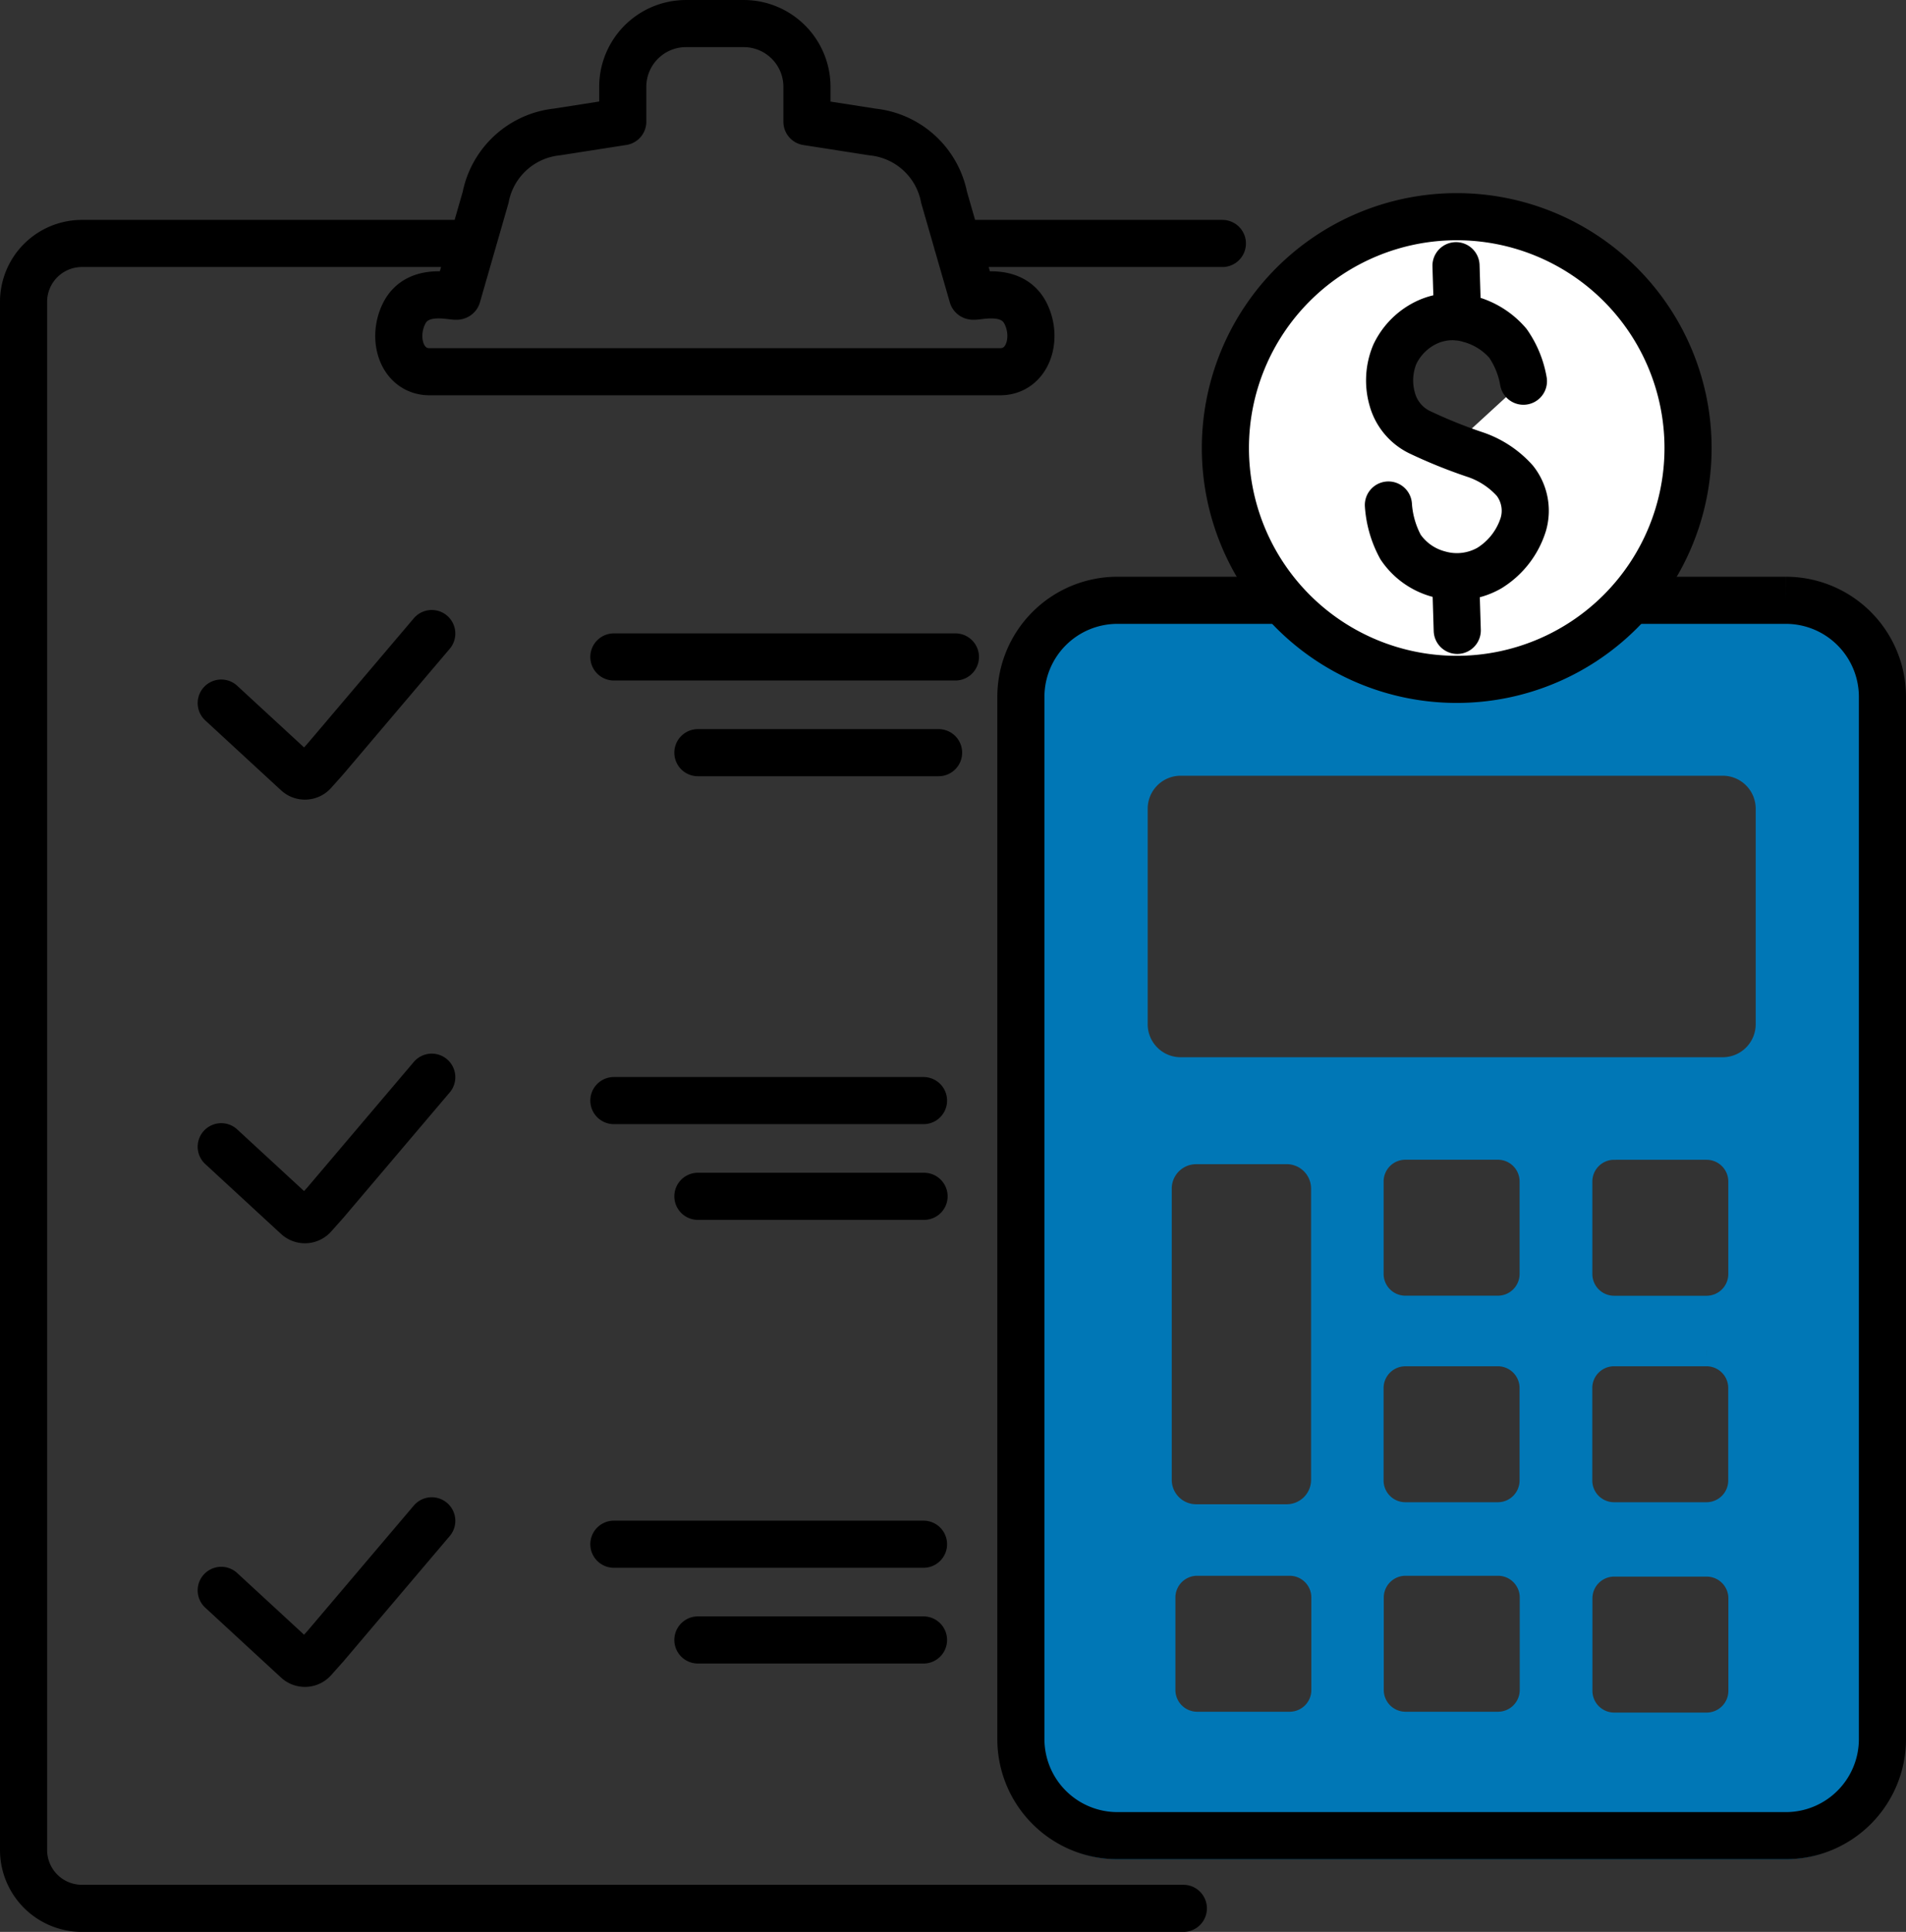
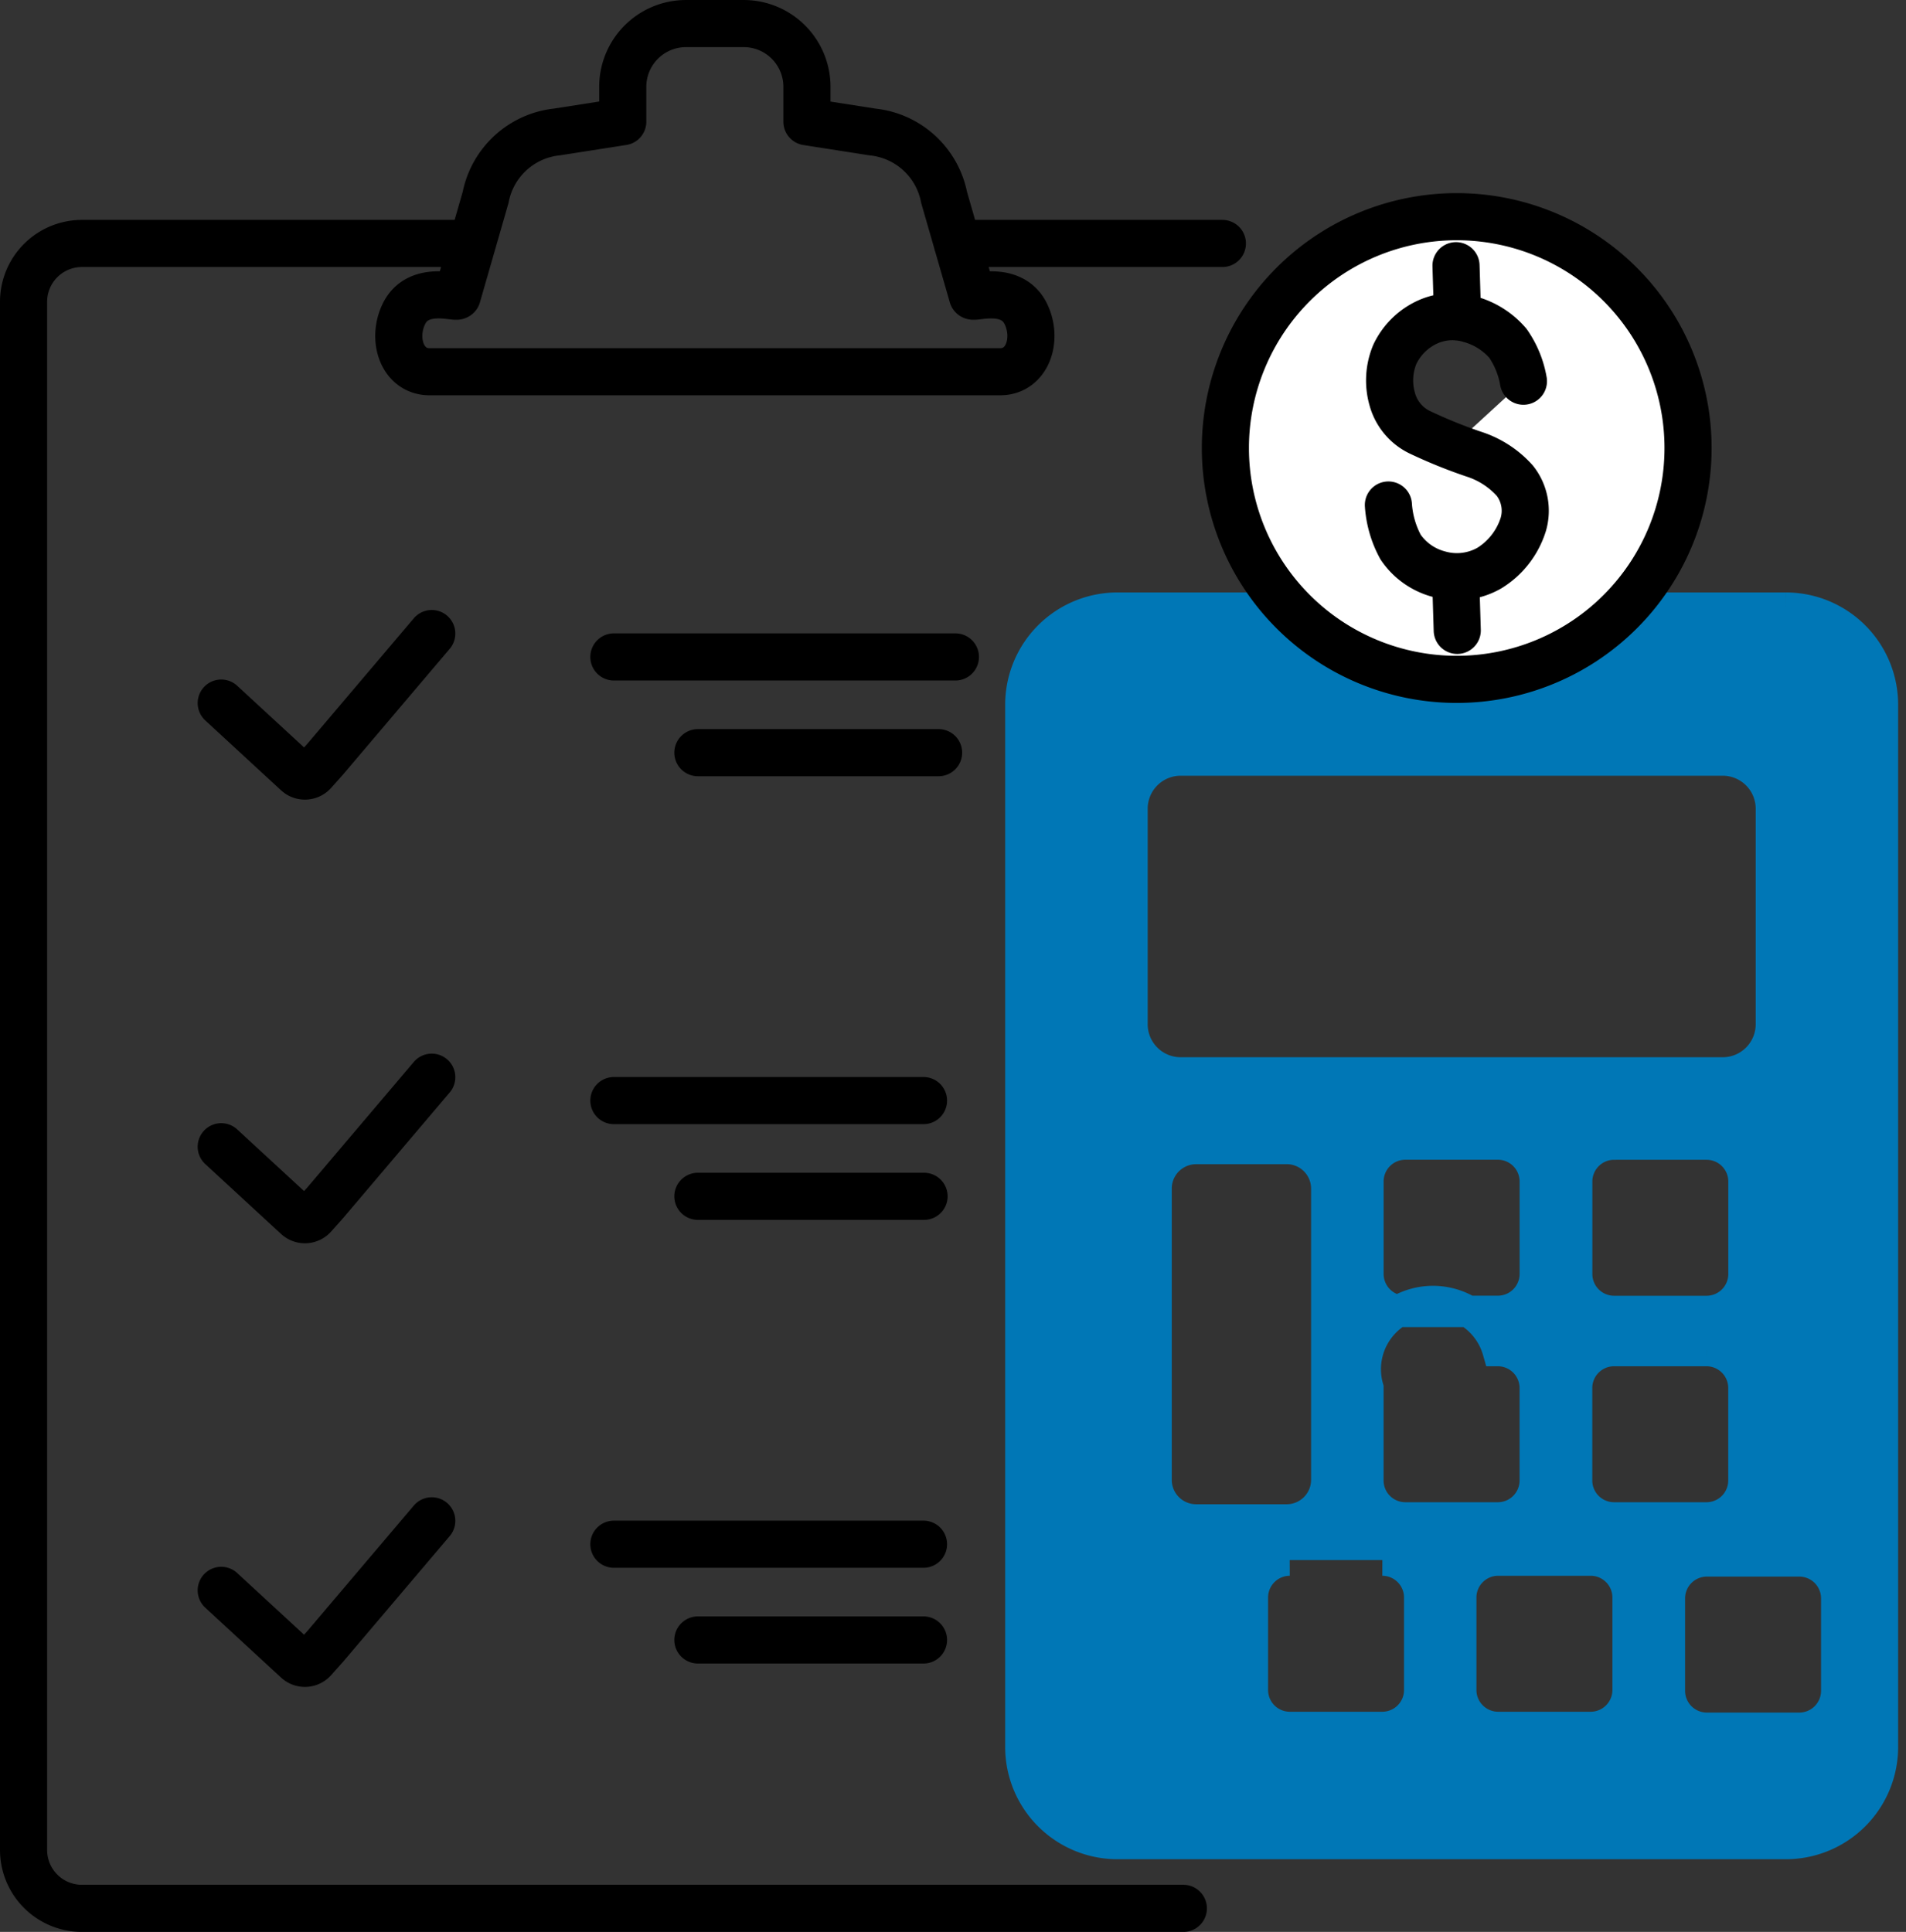
<svg xmlns="http://www.w3.org/2000/svg" width="121.356" height="123" viewBox="0 0 121.356 123">
  <rect x="0" y="0" width="121.356" height="123" fill="#333333" stroke="none" />
  <g id="Group_286" data-name="Group 286" transform="translate(-485.5 -1614.28)">
-     <path id="Path_146" data-name="Path 146" d="M546.03,426.354H503.438a6.149,6.149,0,0,0-6.132,6.132v66.389a6.149,6.149,0,0,0,6.132,6.132H546.03a6.15,6.15,0,0,0,6.132-6.132V432.486a6.15,6.15,0,0,0-6.132-6.132m-5.06,34.121h-5.9a2.385,2.385,0,0,0-2.378,2.378v5.9a2.385,2.385,0,0,0,2.378,2.379h5.9a2.385,2.385,0,0,0,2.378-2.379v-5.9a2.385,2.385,0,0,0-2.378-2.378M542,436.023H507.472a3.1,3.1,0,0,0-3.092,3.091v13.741a3.1,3.1,0,0,0,3.092,3.091H542a3.1,3.1,0,0,0,3.092-3.091V439.114A3.1,3.1,0,0,0,542,436.023m-27.764,24.733h-5.778a2.554,2.554,0,0,0-2.546,2.546v18.559a2.554,2.554,0,0,0,2.546,2.546h5.778a2.554,2.554,0,0,0,2.547-2.546V463.3a2.554,2.554,0,0,0-2.547-2.546m.187,26.206h-5.9a2.386,2.386,0,0,0-2.378,2.379v5.9a2.386,2.386,0,0,0,2.378,2.378h5.9a2.385,2.385,0,0,0,2.378-2.378v-5.9a2.385,2.385,0,0,0-2.378-2.379m13.267,0h-5.9a2.386,2.386,0,0,0-2.379,2.379v5.9a2.386,2.386,0,0,0,2.379,2.378h5.9a2.386,2.386,0,0,0,2.379-2.378v-5.9a2.385,2.385,0,0,0-2.379-2.379m13.285.053h-5.9a2.386,2.386,0,0,0-2.378,2.378v5.9a2.386,2.386,0,0,0,2.378,2.379h5.9a2.386,2.386,0,0,0,2.378-2.379v-5.9a2.386,2.386,0,0,0-2.378-2.378m-13.285-13.39h-5.9A2.386,2.386,0,0,0,519.4,476v5.9a2.385,2.385,0,0,0,2.379,2.378h5.9a2.385,2.385,0,0,0,2.379-2.378V476a2.386,2.386,0,0,0-2.379-2.379m13.285,0h-5.9A2.386,2.386,0,0,0,532.688,476v5.9a2.385,2.385,0,0,0,2.378,2.378h5.9a2.385,2.385,0,0,0,2.378-2.378V476a2.386,2.386,0,0,0-2.378-2.379m-13.285-13.15h-5.9a2.385,2.385,0,0,0-2.379,2.378v5.9a2.385,2.385,0,0,0,2.379,2.379h5.9a2.385,2.385,0,0,0,2.379-2.379v-5.9a2.385,2.385,0,0,0-2.379-2.378" transform="translate(53.194 1226.646)" fill="#0077b6" stroke="#0077b6" stroke-width="2" fill-rule="evenodd" />
-     <path id="Path_204" data-name="Path 204" d="M546.03,426.354H503.438a6.149,6.149,0,0,0-6.132,6.132v66.389a6.149,6.149,0,0,0,6.132,6.132H546.03a6.15,6.15,0,0,0,6.132-6.132V432.486a6.15,6.15,0,0,0-6.132-6.132" transform="translate(53.194 1226.146)" fill="none" stroke="#000" stroke-width="3" fill-rule="evenodd" />
+     <path id="Path_146" data-name="Path 146" d="M546.03,426.354H503.438a6.149,6.149,0,0,0-6.132,6.132v66.389a6.149,6.149,0,0,0,6.132,6.132H546.03a6.15,6.15,0,0,0,6.132-6.132V432.486a6.15,6.15,0,0,0-6.132-6.132m-5.06,34.121h-5.9a2.385,2.385,0,0,0-2.378,2.378v5.9a2.385,2.385,0,0,0,2.378,2.379h5.9a2.385,2.385,0,0,0,2.378-2.379v-5.9a2.385,2.385,0,0,0-2.378-2.378M542,436.023H507.472a3.1,3.1,0,0,0-3.092,3.091v13.741a3.1,3.1,0,0,0,3.092,3.091H542a3.1,3.1,0,0,0,3.092-3.091V439.114A3.1,3.1,0,0,0,542,436.023m-27.764,24.733h-5.778a2.554,2.554,0,0,0-2.546,2.546v18.559a2.554,2.554,0,0,0,2.546,2.546h5.778a2.554,2.554,0,0,0,2.547-2.546V463.3a2.554,2.554,0,0,0-2.547-2.546m.187,26.206a2.386,2.386,0,0,0-2.378,2.379v5.9a2.386,2.386,0,0,0,2.378,2.378h5.9a2.385,2.385,0,0,0,2.378-2.378v-5.9a2.385,2.385,0,0,0-2.378-2.379m13.267,0h-5.9a2.386,2.386,0,0,0-2.379,2.379v5.9a2.386,2.386,0,0,0,2.379,2.378h5.9a2.386,2.386,0,0,0,2.379-2.378v-5.9a2.385,2.385,0,0,0-2.379-2.379m13.285.053h-5.9a2.386,2.386,0,0,0-2.378,2.378v5.9a2.386,2.386,0,0,0,2.378,2.379h5.9a2.386,2.386,0,0,0,2.378-2.379v-5.9a2.386,2.386,0,0,0-2.378-2.378m-13.285-13.39h-5.9A2.386,2.386,0,0,0,519.4,476v5.9a2.385,2.385,0,0,0,2.379,2.378h5.9a2.385,2.385,0,0,0,2.379-2.378V476a2.386,2.386,0,0,0-2.379-2.379m13.285,0h-5.9A2.386,2.386,0,0,0,532.688,476v5.9a2.385,2.385,0,0,0,2.378,2.378h5.9a2.385,2.385,0,0,0,2.378-2.378V476a2.386,2.386,0,0,0-2.378-2.379m-13.285-13.15h-5.9a2.385,2.385,0,0,0-2.379,2.378v5.9a2.385,2.385,0,0,0,2.379,2.379h5.9a2.385,2.385,0,0,0,2.379-2.379v-5.9a2.385,2.385,0,0,0-2.379-2.378" transform="translate(53.194 1226.646)" fill="#0077b6" stroke="#0077b6" stroke-width="2" fill-rule="evenodd" />
    <path id="Path_147" data-name="Path 147" d="M68.24,23H85.118m11.7,22.762M82.633,129H12.452a3.718,3.718,0,0,1-3.663-3.75v-98.5A3.718,3.718,0,0,1,12.452,23H37.364M51.724,55.42H67.049M51.724,111.912H66.089m-31.31-7.585-6.77,7.981-.752.843a.739.739,0,0,1-1.056.053l-.826-.761-4-3.689m25-2.938H66.089M51.724,83.666h14.4M34.779,76.082l-6.77,7.981-.752.843a.739.739,0,0,1-1.056.053l-.826-.761-4-3.689m25-2.938H66.089M34.779,47.836l-6.77,7.981-.752.843a.738.738,0,0,1-1.056.053l-.826-.761-4-3.689m25-2.938H68.12M42.755,15.9l4.185-.654V13.062A4.028,4.028,0,0,1,50.909,9H54.7a4.028,4.028,0,0,1,3.968,4.063v2.187l4.185.654A5.186,5.186,0,0,1,67.4,20.067l.769,2.67,1.037,3.6c.048.167,2.469-.7,3.385,1.123.8,1.6.145,3.707-1.628,3.707H34.647c-1.773,0-2.431-2.1-1.628-3.707.916-1.828,3.336-.956,3.385-1.123L37.364,23l.845-2.935A5.185,5.185,0,0,1,42.755,15.9Z" transform="translate(478.211 1606.781)" fill="none" stroke="#000" stroke-linecap="round" stroke-linejoin="round" stroke-width="3" />
    <path id="Path_148" data-name="Path 148" d="M508.5,9a14.729,14.729,0,1,1-14.729,14.729A14.729,14.729,0,0,1,508.5,9Zm4.247,10.474a6,6,0,0,0-.988-2.413,4.887,4.887,0,0,0-2.4-1.525,3.843,3.843,0,0,0-2.7.164,4.277,4.277,0,0,0-2.1,2.064,4.327,4.327,0,0,0-.16,2.868,3.311,3.311,0,0,0,1.7,2.069,31.687,31.687,0,0,0,3.5,1.421,5.943,5.943,0,0,1,2.6,1.686,3.09,3.09,0,0,1,.542,2.776,5.033,5.033,0,0,1-2.159,2.786,4.163,4.163,0,0,1-3.23.386,4.249,4.249,0,0,1-2.427-1.723,6.511,6.511,0,0,1-.775-2.676m4.284,4.72.1,3.262m-.079-23.218.1,3.262" transform="translate(69.75 1619.076)" fill="#fff" stroke="#000" stroke-linecap="round" stroke-linejoin="round" stroke-width="3" />
  </g>
</svg>